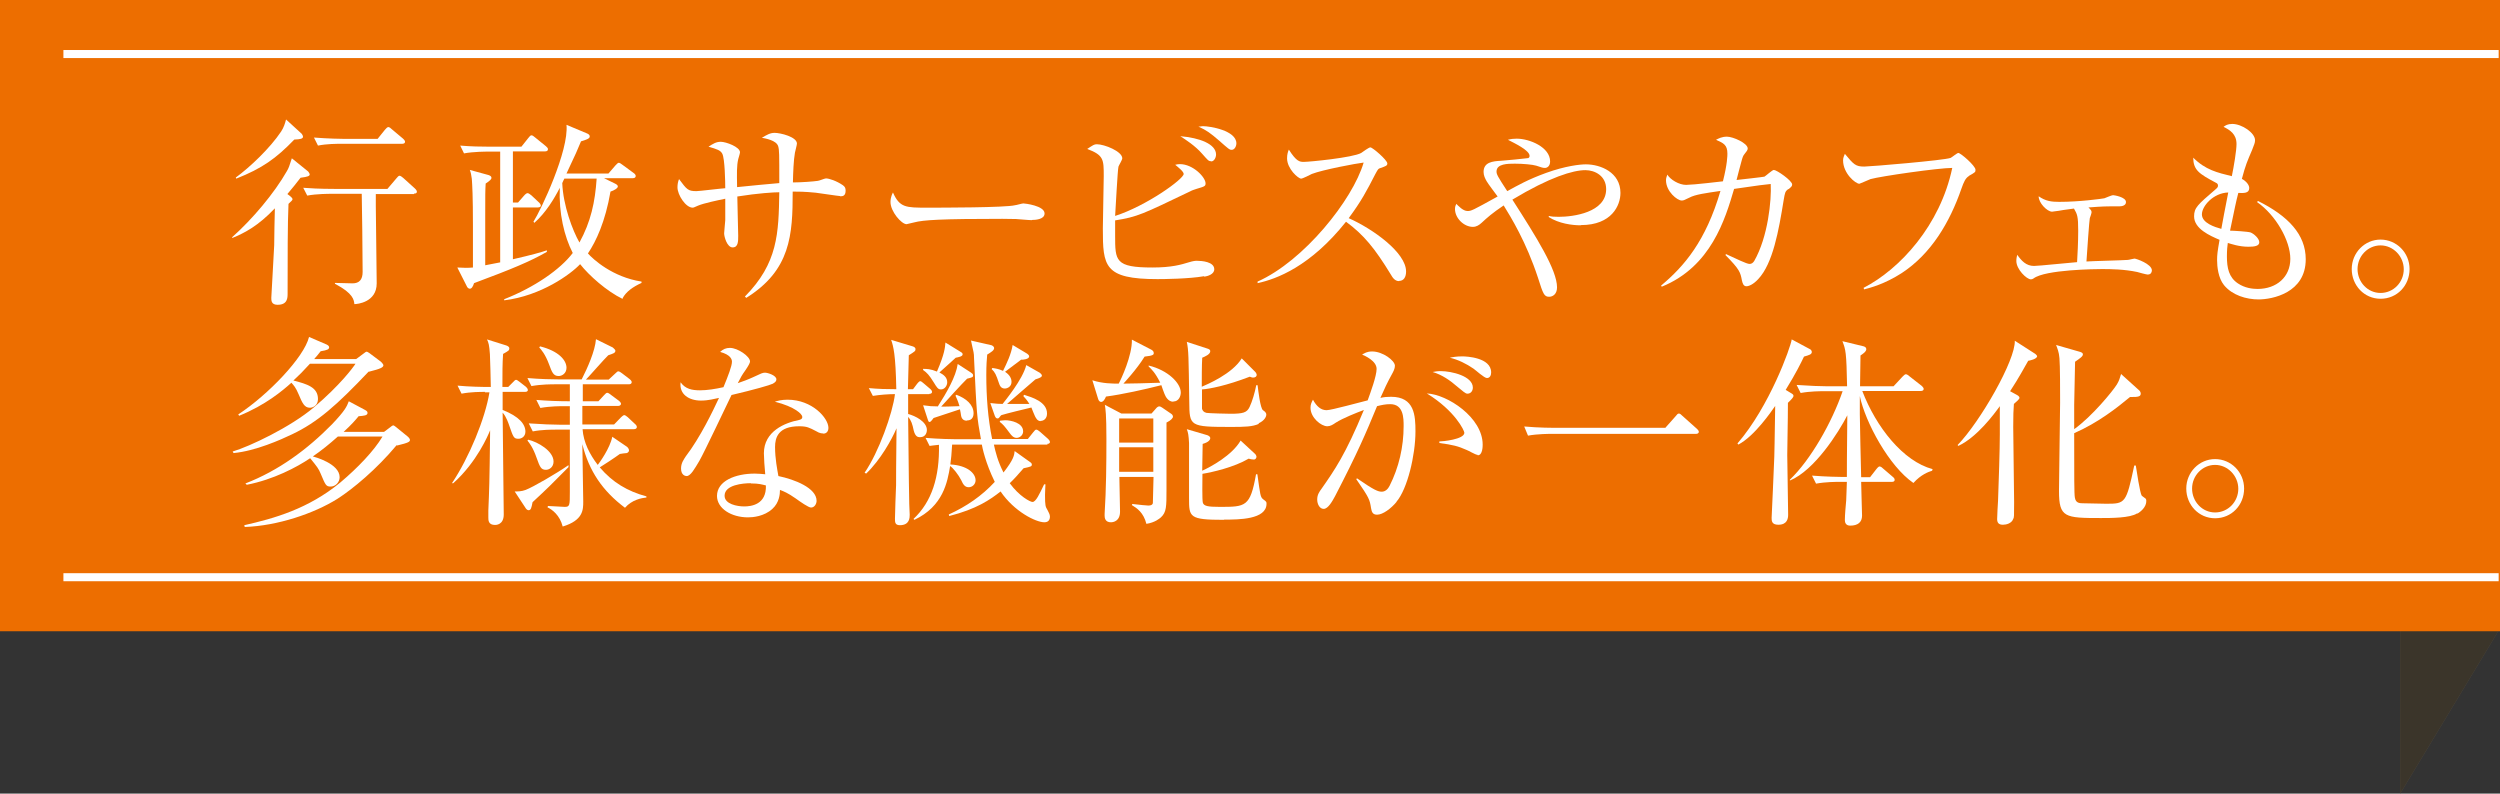
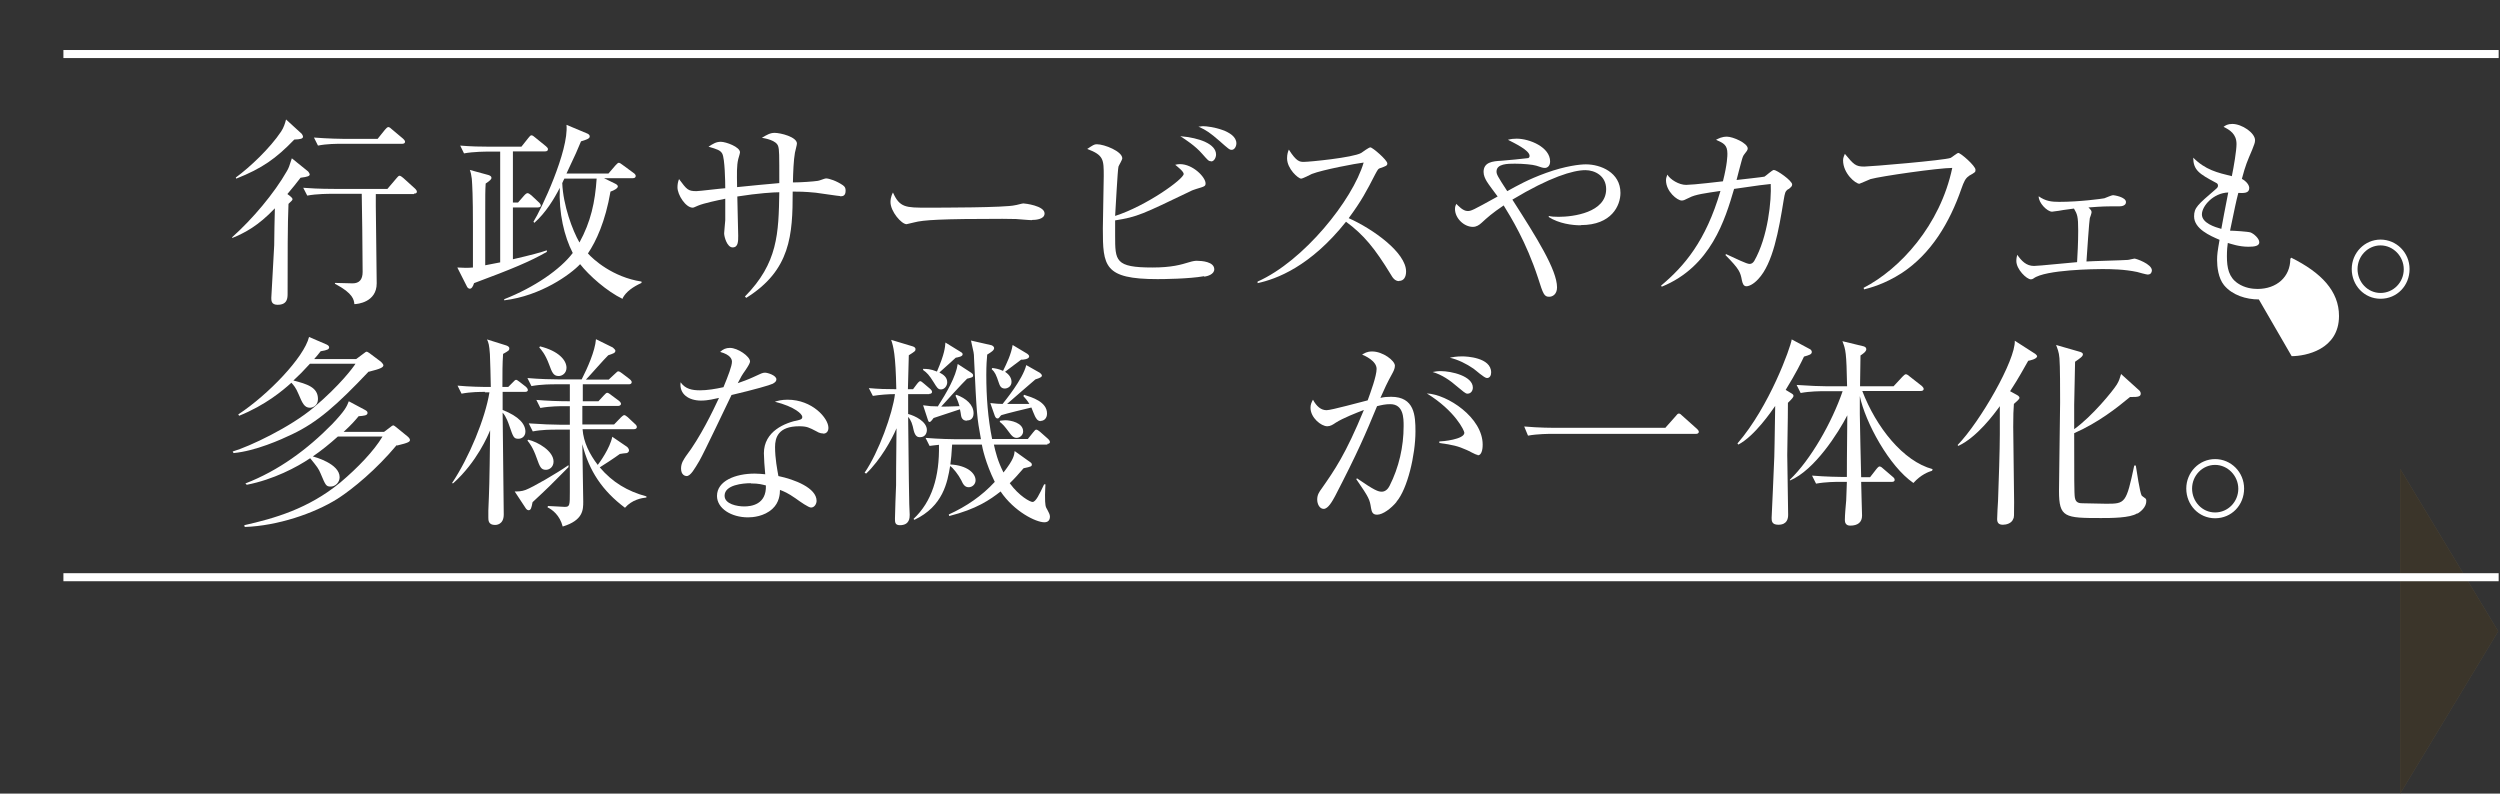
<svg xmlns="http://www.w3.org/2000/svg" width="111.96" height="35.54" viewBox="0 0 111.96 35.54">
  <rect x="0" y="0" width="111.96" height="35.54" fill="#333333" stroke="none" />
  <defs>
    <style>
      .cls-1 {
        fill: #ed6e00;
      }

      .cls-2 {
        fill: #fff;
      }

      .cls-3 {
        isolation: isolate;
      }

      .cls-4 {
        fill: #766a54;
      }

      .cls-5 {
        mix-blend-mode: multiply;
        opacity: .5;
      }

      .cls-6 {
        fill: none;
        stroke: #fff;
        stroke-miterlimit: 10;
        stroke-width: .36px;
      }
    </style>
  </defs>
  <g class="cls-3">
    <g id="_レイヤー_2" data-name="レイヤー 2">
      <g id="_キーカラー" data-name="キーカラー">
        <g>
          <polygon class="cls-4" points="107.49 35.54 111.88 28.27 107.49 21 107.49 35.54" />
          <polygon class="cls-5" points="107.49 35.54 111.88 28.27 107.49 21 107.49 35.54" />
        </g>
-         <rect class="cls-1" width="111.96" height="28.27" />
        <line class="cls-6" x1="111.9" y1="25.85" x2="2.84" y2="25.85" />
        <line class="cls-6" x1="2.84" y1="2.42" x2="111.9" y2="2.42" />
        <g>
          <path class="cls-2" d="m13.46,7.96c-.2.26-.36.46-.59.73l.12.09c.06.05.11.1.11.14,0,.04-.03.07-.18.21-.04.87-.04,2.4-.04,4.01,0,.2,0,.51-.45.51-.28,0-.28-.19-.28-.31,0-.1.13-2.23.13-2.36,0-.23.02-1.39.03-1.65-.75.79-1.35,1.1-1.91,1.33v-.04c.9-.8,1.88-1.96,2.45-2.96.08-.14.1-.19.22-.57l.73.59s.07.09.07.13c0,.07-.08.11-.41.15Zm-.28-1.71c-.82.85-1.44,1.29-2.6,1.75l-.02-.05c.63-.46,1.53-1.31,2.03-2.06.12-.18.18-.38.22-.54l.7.64s.06.08.06.13c0,.09-.11.12-.39.13Zm5.36,2.44h-1.71c0,.14,0,.3,0,.54,0,.49.04,2.92.04,3.46,0,.85-.87.93-1,.93-.02-.18-.04-.48-.87-.91v-.04c.22,0,.57.02.79.02q.45,0,.45-.51c0-.57-.03-3.33-.04-3.5h-1.39c-.06,0-.64,0-1.05.08l-.18-.35c.22.02.76.05,1.38.05h2.39l.4-.47c.05-.06.1-.12.14-.12.05,0,.12.06.17.1l.52.47s.09.08.09.14c0,.09-.09.09-.13.09Zm-.53-2.25h-2.71c-.23,0-.66,0-1.06.08l-.18-.36c.62.05,1.27.06,1.38.06h1.47l.33-.41c.05-.06.11-.12.15-.12.05,0,.12.06.16.1l.5.42s.09.08.09.13c0,.09-.08.1-.14.1Z" />
          <path class="cls-2" d="m24.42,6.78h-1.45v2.29h.23l.27-.31c.06-.07.12-.11.15-.11.05,0,.11.04.18.1l.32.3c.05.04.1.11.1.16s-.06.08-.13.08h-1.12v2.32c.83-.19,1.26-.31,1.52-.4v.07c-.75.43-1.57.77-3.26,1.4-.05.16-.11.25-.19.25-.06,0-.12-.06-.14-.12l-.42-.83c.31.02.47.02.7,0v-1.85c0-1.39-.03-1.83-.05-2.12-.02-.17-.05-.3-.09-.4l.84.23c.08.03.13.06.13.13,0,.05-.06.12-.26.25-.02.34-.02.47-.02,1.44v2.22c.12-.02.28-.05.67-.13v-4.96h-.56c-.06,0-.64,0-1.06.08l-.17-.35c.46.04.92.05,1.37.05h1.37l.31-.39c.06-.08.1-.12.14-.12.05,0,.1.04.17.1l.48.39c.05.05.09.08.09.13,0,.08-.06.1-.14.1Zm3.47,6.61c-.71-.34-1.51-1.05-1.91-1.56-.42.45-1.75,1.42-3.4,1.62v-.05c1.35-.53,2.51-1.33,3.07-2.07-.38-.74-.63-1.78-.58-2.92-.25.49-.63,1.12-1.14,1.57l-.04-.05c.34-.53,1.59-3.18,1.48-4.34l.93.39c.06.03.11.06.11.13,0,.09-.1.13-.39.22-.14.34-.25.6-.65,1.44h1.88l.31-.36c.07-.08.12-.12.15-.12.04,0,.09.03.18.1l.49.36c.06.04.09.09.09.13,0,.06-.04.1-.13.1h-1.29l.49.24c.09.04.13.09.13.13,0,.08-.17.18-.33.23-.23,1.34-.64,2.22-1.01,2.77.23.26,1.1,1.06,2.4,1.26v.06c-.39.18-.69.39-.85.69Zm-2.61-5.4s-.09.17-.1.21c.04,1,.46,2.12.77,2.66.51-.93.7-1.81.77-2.86h-1.44Z" />
          <path class="cls-2" d="m37.62,8.78c-.07,0-.92-.13-1.09-.15-.5-.05-.8-.05-1.03-.05,0,1.94-.09,3.52-2.08,4.76l-.06-.06c1.48-1.5,1.51-2.83,1.54-4.67-.23,0-.94.04-1.88.19,0,.28.04,1.51.04,1.76s0,.52-.25.52-.38-.48-.38-.63c0-.1.05-.51.05-.59,0-.15,0-.83,0-.96-.34.07-.96.2-1.22.31-.18.08-.2.09-.24.09-.31,0-.68-.57-.68-.91,0-.13.02-.25.07-.37.35.47.4.54.78.54.13,0,1.09-.12,1.29-.13,0-.31-.02-1.31-.13-1.54-.08-.16-.24-.21-.62-.32.2-.13.34-.22.55-.22.23,0,.86.23.86.47,0,.05-.07.27-.08.31-.07.3-.06.63-.05,1.25.63-.06,1.36-.14,1.89-.18,0-1.33,0-1.48-.05-1.65-.08-.27-.58-.35-.73-.38.22-.13.37-.22.57-.22.26,0,1,.18,1,.48,0,.06-.08.35-.09.41-.06.34-.08.87-.09,1.33.37,0,.91-.04,1.11-.07.06,0,.31-.11.37-.11.14,0,.47.11.75.3.1.07.13.13.13.25,0,.25-.15.25-.24.25Z" />
          <path class="cls-2" d="m46.21,9.86c-.08,0-.3-.02-.31-.02-.32-.03-.41-.04-1.01-.04-2.74,0-3.54.05-3.95.16-.03,0-.31.08-.34.08-.23,0-.72-.57-.72-.99,0-.05,0-.22.11-.43.3.68.58.68,1.52.68.62,0,3.54,0,3.95-.11.05,0,.31-.08.37-.08s.95.1.95.45c0,.28-.45.29-.56.29Z" />
          <path class="cls-2" d="m53.92,12.37c-.67.12-1.82.13-2.08.13-2.4,0-2.45-.58-2.45-2.27,0-.37.04-2.01.04-2.34,0-.75,0-.94-.74-1.22.26-.17.31-.21.43-.21.34,0,1.14.32,1.14.63,0,.07-.15.31-.17.37-.04.15-.13,1.92-.15,2.21,1.4-.45,3.07-1.65,3.07-1.88,0-.11-.27-.32-.38-.41.09-.02.13-.03.21-.03.59,0,1.15.59,1.15.86,0,.13-.04.14-.41.25-.11.04-.17.05-.28.11-2.13,1.02-2.35,1.14-3.36,1.3,0,.19,0,.38,0,.68,0,1.13,0,1.43,1.67,1.43.87,0,1.29-.13,1.62-.23.23-.07.3-.07.38-.07.21,0,.77.04.77.38,0,.23-.31.31-.44.33Zm.32-5.15c-.12,0-.14-.04-.4-.33-.31-.36-.75-.64-.98-.79.86.07,1.6.35,1.6.82,0,.14-.09.31-.22.31Zm.92-.51c-.1,0-.14-.04-.56-.41-.38-.33-.57-.47-.93-.63.11,0,.13-.02.2-.02.31,0,1.5.19,1.5.77,0,.13-.08.29-.21.29Z" />
          <path class="cls-2" d="m62.66,12.59c-.19,0-.29-.15-.37-.29-.72-1.18-1.21-1.78-2.01-2.37-1.6,2.01-3.12,2.57-3.96,2.75v-.07c2.07-.92,4.26-3.66,4.75-5.33-.34.04-1.83.32-2.32.51-.08.04-.41.21-.48.21-.13,0-.63-.44-.63-.91,0-.18.04-.3.08-.39.34.54.49.55.67.55.25,0,2.2-.19,2.57-.4.06-.04.34-.25.41-.25.1,0,.76.57.76.72,0,.1-.06.12-.35.22-.06.03-.07.04-.19.26-.39.76-.62,1.2-1.19,1.97,1.08.48,2.57,1.54,2.57,2.39,0,.24-.1.42-.31.42Z" />
          <path class="cls-2" d="m70.79,10.09c-.39,0-.98-.08-1.43-.37v-.05c.12.03.21.04.45.04.64,0,2.12-.19,2.12-1.24,0-.59-.5-.85-.93-.85-.55,0-1.59.31-3.27,1.32,1.09,1.7,2,3.15,2,3.93,0,.3-.19.42-.35.42-.23,0-.27-.12-.5-.84-.53-1.62-1.22-2.73-1.54-3.25-.52.35-.73.54-.99.78-.11.1-.23.18-.39.18-.4,0-.8-.39-.8-.8,0-.11.03-.17.06-.23.09.09.3.32.5.32.17,0,.21-.02,1.35-.65-.08-.11-.43-.57-.49-.68-.07-.12-.14-.26-.14-.42,0-.44.41-.48.78-.5.09,0,1.19-.11,1.22-.12.04-.02.06-.05.06-.1,0-.25-.68-.57-.97-.72.15-.04.27-.05.39-.05.58,0,1.5.38,1.5,1.02,0,.22-.14.29-.23.29-.11,0-.14-.02-.39-.1-.16-.05-.59-.09-.96-.09-.31,0-.82,0-.82.35,0,.13.05.22.48.88.46-.25.92-.52,1.75-.82.86-.31,1.51-.38,1.77-.38.66,0,1.55.36,1.55,1.28,0,.56-.39,1.44-1.77,1.44Z" />
          <path class="cls-2" d="m80.09,8.46c-.15.12-.15.16-.21.5-.22,1.36-.48,2.84-1.14,3.54-.23.25-.43.32-.53.32-.13,0-.17-.13-.2-.26-.07-.37-.1-.49-.74-1.14l.03-.04c.46.21.92.44,1.05.44.09,0,.15-.04.21-.13.62-1.08.78-2.73.74-3.45-.32.03-.46.05-1.64.22-.4,1.36-1.03,3.48-3.24,4.38l-.03-.05c1.04-.87,2-1.99,2.66-4.24-.68.1-1.13.16-1.39.3-.24.12-.27.13-.35.13-.19,0-.7-.4-.7-.91,0-.1.03-.15.06-.25.13.22.52.46.84.46.1,0,.63-.04.94-.08l.71-.08c.2-.79.2-1.16.2-1.24,0-.39-.17-.47-.51-.62.12-.06.26-.14.49-.14.27,0,.93.29.93.53,0,.07-.05.13-.16.27-.04.05-.07.11-.13.34-.04.13-.18.69-.21.8.17-.02,1.18-.13,1.25-.15.07-.04.35-.3.42-.3.13,0,.82.48.82.65,0,.08-.04.11-.17.22Z" />
          <path class="cls-2" d="m88.18,7.88c-.16.1-.23.26-.34.57-.52,1.5-1.35,2.92-2.69,3.79-.75.48-1.39.65-1.67.72l-.02-.07c1.63-.84,3.43-2.8,3.97-5.37-.61,0-3.19.37-3.66.5-.08.03-.48.21-.5.21-.17,0-.73-.46-.73-1.05,0-.12.05-.21.08-.29.4.48.48.57.87.57.25,0,3.6-.28,3.87-.39.06-.03.29-.22.34-.22.11,0,.77.58.77.75,0,.11,0,.11-.3.28Z" />
          <path class="cls-2" d="m96.21,12.3c-.08,0-.47-.11-.5-.12-.57-.12-1.15-.13-1.57-.13-.25,0-2.55.02-3.07.42-.04.03-.08.04-.12.04-.19,0-.65-.45-.65-.82,0-.12.02-.2.04-.28.19.27.4.5.75.5.22,0,1.62-.15,1.93-.17.02-.3.05-.91.05-1.4,0-.66-.04-.74-.19-1-.4.05-.64.09-.68.1-.05,0-.26.04-.3.04-.22,0-.61-.4-.6-.69.31.22.58.25.92.25.91,0,1.93-.14,2.02-.16.06-.02.33-.14.39-.14.04,0,.58.08.58.31,0,.16-.19.19-.29.19-.65,0-.72,0-1.39.05.09.09.14.14.14.21,0,.04-.06.23-.08.27-.02.04-.13,1.61-.15,1.94.29-.02,1.59-.05,1.85-.07.05,0,.26-.06.3-.06.07,0,.78.24.78.53,0,.05-.03.18-.16.18Z" />
-           <path class="cls-2" d="m101.16,13.41c-.57,0-1.19-.19-1.56-.64-.26-.32-.31-.83-.31-1.12,0-.25.02-.39.11-.91-.42-.18-1.14-.49-1.14-1.05,0-.39.16-.52.96-1.21.1-.08.11-.12.11-.17,0-.06-.03-.1-.1-.13-.75-.4-1-.56-1.01-1.12.55.55,1.08.67,1.73.83.09-.43.21-1.15.21-1.44,0-.45-.3-.63-.58-.77.08-.06.18-.13.39-.13.43,0,1.02.4,1.02.73,0,.12-.04.19-.13.43-.22.52-.29.66-.46,1.3.22.12.33.29.33.41,0,.24-.24.23-.49.22-.12.47-.13.55-.37,1.69.15,0,.8.04.92.08.15.06.39.27.39.44s-.22.2-.49.2c-.42,0-.78-.13-.92-.17-.02.13-.04.32-.04.6,0,.53.09.94.49,1.21.31.21.66.25.88.25.86,0,1.47-.54,1.47-1.35s-.65-1.96-1.49-2.54l.04-.05c1.35.67,2.14,1.5,2.14,2.61,0,1.51-1.5,1.8-2.12,1.8Zm-2.55-3.81c0,.39.58.57.87.65.06-.33.16-.88.31-1.63-.67.02-1.18.61-1.18.98Z" />
+           <path class="cls-2" d="m101.16,13.41c-.57,0-1.19-.19-1.56-.64-.26-.32-.31-.83-.31-1.12,0-.25.02-.39.11-.91-.42-.18-1.14-.49-1.14-1.05,0-.39.16-.52.96-1.21.1-.08.11-.12.11-.17,0-.06-.03-.1-.1-.13-.75-.4-1-.56-1.01-1.12.55.55,1.08.67,1.73.83.09-.43.21-1.15.21-1.44,0-.45-.3-.63-.58-.77.08-.06.18-.13.39-.13.43,0,1.02.4,1.02.73,0,.12-.04.19-.13.43-.22.52-.29.66-.46,1.3.22.12.33.29.33.41,0,.24-.24.23-.49.22-.12.47-.13.55-.37,1.69.15,0,.8.04.92.08.15.06.39.27.39.44s-.22.2-.49.2c-.42,0-.78-.13-.92-.17-.02.13-.04.32-.04.6,0,.53.09.94.49,1.21.31.21.66.25.88.25.86,0,1.47-.54,1.47-1.35l.04-.05c1.35.67,2.14,1.5,2.14,2.61,0,1.51-1.5,1.8-2.12,1.8Zm-2.55-3.81c0,.39.58.57.87.65.06-.33.16-.88.31-1.63-.67.02-1.18.61-1.18.98Z" />
          <path class="cls-2" d="m106.61,13.38c-.73,0-1.29-.6-1.29-1.33s.58-1.32,1.29-1.32,1.3.58,1.3,1.32-.56,1.33-1.3,1.33Zm0-2.39c-.57,0-1.03.48-1.03,1.06s.45,1.07,1.03,1.07,1.04-.48,1.04-1.06-.47-1.07-1.04-1.07Z" />
          <path class="cls-2" d="m16.52,16.63c-1.44,1.52-2.3,2.28-3.44,2.82-.5.24-1.64.75-2.62.84l-.04-.07c.75-.22,2.59-1.09,3.64-1.98,1.18-1,1.76-1.79,1.86-1.95h-2.04c-.3.33-.49.52-.74.75.61.16,1.1.3,1.1.83,0,.28-.22.39-.36.39-.25,0-.34-.21-.51-.61-.12-.29-.22-.4-.32-.51-.4.36-1.16,1-2.34,1.48l-.04-.06c1.34-.88,2.95-2.56,3.17-3.47l.79.34c.06.03.11.07.11.12,0,.09-.07.13-.38.18-.1.13-.15.19-.29.35h1.88l.35-.26c.05-.04.09-.07.12-.07s.07.03.12.06l.52.39s.11.11.11.15c0,.1-.1.16-.66.3Zm1.24,3.31c-.89,1.07-1.96,1.96-2.65,2.4-1.05.66-2.69,1.21-4.15,1.26l-.02-.08c1.33-.3,2.87-.73,4.31-1.92.77-.65,1.5-1.41,1.88-2.05h-2c-.38.34-.74.63-1.12.89.07.02,1.2.32,1.2.93,0,.23-.19.42-.4.42s-.23-.06-.45-.58c-.09-.22-.16-.31-.47-.69-.59.4-1.65.96-2.84,1.19l-.06-.06c1.48-.57,2.77-1.52,3.88-2.65.58-.61.66-.79.75-1.03l.73.39c.05.03.11.06.11.13,0,.12-.16.13-.4.15-.14.17-.31.37-.67.7h1.81l.28-.21s.09-.08.13-.08.07.04.12.07l.54.44s.09.08.09.14c0,.08-.06.13-.57.25Z" />
          <path class="cls-2" d="m21.73,17.55c-.22,0-.65,0-1.06.08l-.18-.36c.54.05,1.09.06,1.49.06,0-.23-.03-1.26-.04-1.47-.03-.42-.06-.51-.13-.66l.86.27c.06.02.14.06.14.13,0,.09-.03.11-.28.25-.03.45-.03.83-.03,1.48h.26l.22-.22c.05-.06.1-.1.13-.1.04,0,.09.04.17.1l.27.21s.09.08.09.14c0,.08-.07.09-.13.09h-1c0,.41,0,.5,0,.81.74.29,1.02.64,1.02.97,0,.22-.17.32-.31.32-.21,0-.23-.06-.41-.58-.03-.09-.14-.42-.3-.59,0,.72.05,3.9.05,4.56,0,.47-.35.47-.39.47-.3,0-.3-.21-.3-.33,0-.03,0-.22,0-.32.04-1,.05-1.04.08-3.59-.09.22-.59,1.42-1.65,2.37h-.06c.77-1.15,1.49-2.9,1.68-4.07h-.21Zm3.73,3.37c-.81.82-.9.91-1.61,1.57-.05.25-.07.36-.18.36-.06,0-.12-.07-.14-.11l-.48-.73c.13,0,.31,0,.49-.07.32-.12,1.39-.74,1.92-1.11v.09Zm-1.81-1.23c.44.1,1.14.51,1.14.98,0,.25-.19.37-.34.37-.22,0-.27-.12-.42-.54-.16-.46-.32-.66-.41-.77l.04-.04Zm2.43-1.72h.72l.25-.27c.05-.05.1-.11.14-.11.05,0,.12.05.18.1l.35.26s.09.07.09.13c0,.08-.08.1-.14.1h-1.59v.83h1.42l.3-.31s.11-.11.15-.11.09.03.16.09l.32.3c.05.04.09.09.09.14,0,.08-.07.1-.13.1h-2.3c.04.59.32,1.13.68,1.6.08-.1.55-.75.65-1.26l.66.45c.05.04.09.11.09.16s-.04.1-.1.12c-.04,0-.27.03-.31.04-.23.17-.75.51-.9.6.57.67,1.24,1.07,2.09,1.3v.05c-.21.02-.65.1-.96.46-1-.75-1.61-1.64-1.91-2.85,0,.4.04,2.2.04,2.57s0,.84-.92,1.12c-.13-.51-.47-.76-.68-.86l.02-.06c.12,0,.65.04.75.04.23,0,.23-.07.23-.68v-2.78h-.6c-.22,0-.66,0-1.06.08l-.18-.36c.56.04,1.11.06,1.38.06h.46v-.83h-.26c-.16,0-.63,0-1.06.08l-.18-.36c.49.04.99.06,1.5.06v-.76h-.66c-.16,0-.62,0-1.06.08l-.18-.36c.57.05,1.12.06,1.38.06h1.05c.26-.51.6-1.27.64-1.8l.75.37s.12.1.12.14c0,.11-.09.13-.32.21-.17.16-.85.94-1,1.09h1.02l.29-.27c.08-.08.11-.1.14-.1.04,0,.11.04.17.09l.34.26s.09.07.09.13c0,.09-.08.1-.13.1h-2.06v.76Zm-1.9-2.46c.85.21,1.19.63,1.19.96,0,.25-.2.37-.35.37-.24,0-.3-.17-.43-.52-.17-.46-.35-.66-.44-.76l.03-.04Z" />
          <path class="cls-2" d="m34.62,17.18c-.14.07-.84.27-1.86.51-.23.47-1.21,2.55-1.44,2.95-.21.35-.39.68-.57.68-.06,0-.25-.04-.25-.34,0-.25.13-.41.21-.54.65-.85,1.22-2.04,1.49-2.62-.2.04-.47.12-.81.12-.53,0-.98-.28-.91-.82.21.3.51.36.87.36.32,0,.69-.06,1.05-.14.21-.51.38-.95.38-1.14,0-.1-.05-.31-.53-.44.13-.12.26-.18.44-.18.35,0,.9.38.9.61q0,.09-.22.41c-.13.18-.2.3-.33.56.18-.06.48-.17.67-.26.39-.18.44-.21.55-.21.12,0,.51.12.51.3,0,.09-.07.14-.14.18Zm2.24,2.23c-.05,0-.15,0-.31-.1-.31-.16-.41-.22-.76-.22-.94,0-1.08.51-1.08.93,0,.52.1,1.02.15,1.3.72.15,1.71.53,1.71,1.11,0,.13-.09.3-.25.3-.11,0-.47-.25-.69-.41-.36-.25-.52-.31-.7-.38,0,.19-.03.57-.34.85-.37.34-.88.38-1.09.38-.75,0-1.39-.4-1.39-.96,0-.67.82-1,1.69-1,.2,0,.33.02.47.03-.03-.31-.06-.74-.06-.94,0-.99.95-1.37,1.57-1.49.07-.02.15-.04.15-.14,0-.12-.32-.45-1.23-.68.13-.04.3-.09.57-.09,1.11,0,1.83.83,1.83,1.26,0,.16-.09.26-.23.26Zm-3.24,2.23c-.34,0-1.17.07-1.17.56,0,.38.57.48.88.48s1-.08.97-.94c-.17-.04-.31-.09-.67-.09Z" />
          <path class="cls-2" d="m41.62,17.65h-.95v.89c.31.08.84.34.84.72,0,.05-.02.32-.31.32-.1,0-.21-.03-.28-.3-.06-.29-.11-.45-.25-.61.03,2.94.04,3.38.05,3.9,0,.13.02.37.02.48,0,.13,0,.47-.44.47-.22,0-.22-.14-.22-.29,0-.23.04-1.28.05-1.5,0-.51,0-.71.02-2.55-.21.5-.72,1.42-1.36,2.03l-.07-.04c.63-.91,1.26-2.67,1.36-3.52-.3,0-.68.03-.99.08l-.18-.35c.41.04.8.05,1.23.05-.03-1.57-.13-1.91-.23-2.21l.96.29c.06.02.13.05.13.13s-.03.1-.3.27c0,.15-.03,1.01-.04,1.52h.23l.18-.24s.09-.12.14-.12c.04,0,.09.04.17.11l.27.23c.05.04.09.09.09.14,0,.08-.08.09-.13.09Zm5.3,2.26h-2.41c.07.32.17.74.43,1.25.47-.6.48-.78.5-.96l.7.5s.07.04.07.1c0,.09-.04.1-.37.17-.27.31-.42.48-.62.67.43.59.92.84,1.02.84.15,0,.31-.35.52-.79h.06c0,.13-.02.23-.02.47,0,.49.02.53.11.68.05.1.11.2.11.29,0,.14-.06.26-.25.26-.38,0-1.35-.48-1.96-1.38-.47.37-1.08.79-2.3,1.1l-.02-.07c.79-.36,1.48-.83,2.06-1.46-.42-.85-.56-1.55-.58-1.67h-1.33c-.02.4-.05.66-.08.89.75.04,1.13.39,1.13.71,0,.17-.14.31-.31.31s-.25-.13-.33-.31c-.12-.24-.37-.56-.5-.64-.12.72-.31,1.8-1.6,2.41l-.04-.04c.82-.77,1.17-1.88,1.14-3.32-.23.02-.32.04-.42.05l-.18-.36c.6.05,1.22.06,1.38.06h1.1c-.18-.99-.19-1.08-.31-3.64,0-.21-.02-.26-.11-.66,0-.04-.02-.09-.03-.12l.92.21s.12.04.12.13c0,.1-.13.18-.31.29-.02.21-.04.49-.04.91,0,.97.07,1.93.26,2.87h1.6l.24-.3c.07-.09.1-.12.14-.12.05,0,.13.07.17.1l.35.31s.09.08.09.14c0,.08-.08.09-.13.09Zm-3.63-1.07c-.2,0-.24-.17-.25-.23,0-.04-.04-.24-.05-.28-.32.11-.77.25-1.18.39-.02.02-.12.18-.18.18-.05,0-.07-.07-.08-.11l-.21-.64c.27.04.42.05.66.05.39-.61.81-1.33.89-1.9l.6.39c.05.04.09.06.09.12,0,.08-.03.09-.27.15-.2.19-1,1.07-1.16,1.25.2,0,.26,0,.82-.02-.08-.27-.13-.35-.18-.47l.04-.04c.44.16.77.45.77.83,0,.08-.02.32-.29.32Zm-.5-2.81c-.1.09-.48.44-.72.65.19.1.35.22.35.44,0,.16-.12.32-.28.32-.13,0-.18-.08-.32-.31-.21-.34-.31-.44-.48-.56v-.05c.16,0,.33,0,.62.12.35-.81.36-1.08.38-1.3l.65.4c.05.04.12.05.12.13,0,.1-.21.13-.31.15Zm3.82,2.83c-.16,0-.22-.15-.26-.22-.03-.06-.14-.33-.16-.39-.22.05-1.16.28-1.34.34-.02,0-.09.1-.11.12-.03.03-.04.03-.07.03-.06,0-.09-.05-.12-.12l-.2-.57c.27.03.38.04.55.04.09-.12.9-1.09,1.06-1.74l.6.34s.1.07.1.13c0,.07-.1.11-.29.17-.21.17-1.09.95-1.27,1.1.48,0,.77,0,1,0-.11-.18-.19-.26-.27-.35l.03-.06c.35.11,1.03.31,1.03.84,0,.21-.13.33-.29.33Zm-.87-2.76c-.12.09-.63.48-.73.55.09.06.29.21.29.45,0,.21-.18.3-.3.3-.18,0-.23-.14-.27-.26-.12-.36-.17-.47-.32-.61l.03-.05c.14.02.29.04.48.13.18-.37.36-.74.43-1.16l.65.39s.09.06.09.12c0,.13-.28.15-.34.15Zm-.21,3.51c-.15,0-.24-.12-.3-.2-.27-.36-.3-.39-.46-.52l.02-.05c.07,0,.13-.02.23-.02.24,0,.8.11.8.5,0,.16-.14.29-.3.29Z" />
-           <path class="cls-2" d="m52.54,17.99c-.22,0-.34-.22-.39-.35-.03-.06-.12-.33-.14-.39-.75.19-1.73.41-2.48.51-.05.12-.12.24-.22.24-.06,0-.11-.06-.13-.13l-.26-.84c.46.15.9.15,1.18.15.1-.18.61-1.26.59-1.97l.87.45c.05.03.11.07.11.15,0,.06,0,.12-.41.16-.35.57-.94,1.2-.95,1.21.11,0,1.26-.02,1.65-.04-.23-.46-.38-.59-.52-.73v-.04c.87.21,1.44.79,1.44,1.21,0,.16-.09.4-.33.4Zm-.3.93v3.01c0,.76,0,1.01-.25,1.24-.06.05-.26.23-.65.29-.13-.51-.42-.7-.65-.84l.02-.05c.33.04.65.07.71.07.05,0,.19,0,.21-.11,0-.11.03-1.11.03-1.17h-1.53c0,.3.03,1.29.03,1.55,0,.44-.31.48-.41.48-.25,0-.28-.19-.28-.29,0-.03,0-.04,0-.09.07-1.11.08-2.23.08-3.35s-.04-1.34-.07-1.53l.74.39h1.35l.23-.26s.06-.06.11-.06c.04,0,.05,0,.13.05l.41.28c.07.04.08.11.08.13,0,.06-.08.16-.28.26Zm-.59-.18h-1.53v1.08h1.53v-1.08Zm0,1.29h-1.53v1.1h1.53v-1.1Zm3.16,3.25c-1.56,0-1.56-.12-1.56-.98,0-.37,0-2.18,0-2.46-.02-.36-.04-.46-.1-.62l.92.27c.05.02.13.06.13.13s-.06.18-.34.26c0,.19-.02,1.02-.02,1.2.38-.17,1.34-.69,1.72-1.35l.66.61s.05.07.05.11c0,.05-.03.13-.12.13-.07,0-.18-.02-.23-.04-.66.39-1.64.61-2.07.68,0,.22-.02,1.19.02,1.3.05.14.21.18.75.18,1.17,0,1.37,0,1.63-1.46h.06c.13.92.13,1.02.26,1.12.15.11.15.12.15.2,0,.71-1.25.71-1.89.71Zm1.57-4.3c-.28.13-.63.14-1.24.14-1.87,0-1.87-.03-1.88-1.13-.03-2.05-.03-2.29-.11-2.68l.92.3c.06.02.13.04.13.12,0,.14-.24.24-.36.29-.02.35-.02.93-.02,1.3.23-.1,1.36-.57,1.79-1.27l.61.61s.06.07.06.13c0,.06-.05.12-.16.12-.03,0-.05,0-.15-.04-1.04.4-1.81.55-2.14.57,0,.29,0,.81,0,.86.02.08.07.16.2.19.12.02.93.04,1.07.04.57,0,.74-.05.86-.3.12-.25.24-.66.3-.98h.06c.03.25.12,1.03.24,1.12.07.05.15.1.15.2,0,.09-.08.27-.35.39Z" />
          <path class="cls-2" d="m62.54,22.48c-.24.29-.61.57-.87.57-.21,0-.24-.14-.27-.3-.06-.38-.08-.45-.66-1.29l.03-.04c.78.54.95.6,1.11.6s.28-.12.35-.26c.42-.83.63-1.75.63-2.68,0-.35,0-.98-.6-.98-.22,0-.39.04-.59.09-.52,1.26-.87,2.08-1.88,4.03-.12.22-.31.57-.51.57-.18,0-.29-.21-.29-.42s.09-.34.2-.49c.58-.83,1.07-1.53,1.89-3.52-.34.13-.93.36-1.26.57-.13.09-.24.16-.38.16-.27,0-.75-.38-.75-.83,0-.15.05-.25.11-.36.16.3.36.47.61.47.22,0,1.54-.37,1.84-.44.13-.36.4-1.09.4-1.41,0-.36-.53-.59-.65-.64.11-.06.21-.14.45-.14.48,0,1.02.41,1.02.64,0,.13-.07.26-.13.37-.2.36-.35.68-.52,1.07.16-.04.3-.05.48-.05,1.05,0,1.09.84,1.09,1.55,0,1.06-.36,2.58-.85,3.15Zm3.63-2.11c-.09,0-.42-.2-.49-.22-.38-.17-.62-.23-1.22-.31v-.07c.13,0,1.12-.09,1.12-.39,0-.09-.41-.98-1.68-1.76.92.04,2.5,1.08,2.5,2.29,0,.07,0,.48-.22.48Zm-.46-2.74c-.08,0-.21-.12-.43-.3-.34-.3-.71-.55-1.12-.67.12-.02.19-.04.36-.04.48,0,1.44.22,1.44.74,0,.13-.08.27-.24.27Zm.88-.7c-.12,0-.51-.36-.6-.42-.32-.22-.68-.4-1.06-.49.14-.03.3-.06.56-.06.16,0,1.29.04,1.29.72,0,.12-.05.25-.19.25Z" />
          <path class="cls-2" d="m74.57,19.17l.48-.54c.05-.06.08-.11.14-.11.05,0,.1.05.15.1l.65.58s.09.08.09.13c0,.09-.08.1-.13.1h-6.46c-.08,0-.64,0-1.06.08l-.17-.41c.67.06,1.32.06,1.37.06h4.94Z" />
          <path class="cls-2" d="m80.79,15.97c-.13.27-.34.71-.82,1.49l.23.14c.06.04.12.06.12.13,0,.05-.06.13-.25.31,0,.85-.03,1.94-.03,2.34,0,.14.04,2.54.04,2.67,0,.17-.04.45-.44.45-.3,0-.3-.18-.3-.31,0-.07.11-2.3.12-2.74,0-.08.02-.7.04-2.27-.16.23-.92,1.35-1.65,1.73l-.04-.05c1.43-1.65,2.38-4.3,2.43-4.66l.84.45s.06.05.06.11c0,.11-.11.14-.35.21Zm5.74,5.11c-.16.05-.5.17-.84.55-1.09-.75-2.15-2.71-2.4-3.89,0,.58,0,.65,0,.81,0,.29.05,2.41.06,2.82h.4l.28-.36s.09-.12.14-.12c.06,0,.12.05.17.1l.42.36c.05.04.09.08.09.14,0,.08-.07.09-.13.09h-1.37c0,.19.04,1.42.04,1.51,0,.3-.19.45-.53.45-.2,0-.24-.14-.24-.25,0-.24.04-.64.06-.88.02-.39.02-.66.03-.83h-.33c-.16,0-.62,0-1.05.08l-.18-.36c.61.05,1.25.06,1.37.06h.19c0-.47,0-.7.02-2.76-.39.76-1.46,2.46-2.57,2.92v-.04c.93-.89,1.88-2.56,2.36-3.96h-.83c-.16,0-.62,0-1.05.08l-.18-.36c.56.04,1.11.06,1.38.06h.88c-.03-1.54-.06-1.63-.21-2.02l.95.23c.06.02.12.05.12.13,0,.11-.17.22-.26.28,0,.22-.02,1.18-.02,1.38h1.5l.4-.43c.05-.05.11-.11.15-.11s.11.04.16.09l.55.43s.09.08.09.13c0,.09-.08.1-.14.1h-2.61c.62,1.62,1.83,3.15,3.15,3.5l-.02.06Z" />
          <path class="cls-2" d="m90.83,16.16c-.18.31-.41.75-.81,1.36l.31.17s.11.05.11.13c0,.05-.12.16-.25.27-.02.27-.03.49-.03,1.02s.04,2.89.04,3.37c0,.66,0,.69-.04.76-.07.2-.31.26-.46.26-.17,0-.26-.07-.26-.25,0-.12.03-.7.04-.82.03-.8.08-2.32.08-2.98v-1.26c-.26.36-1.02,1.39-1.86,1.78l-.03-.04c1.01-1.04,2.6-3.81,2.56-4.67l.92.59s.08.07.08.1c0,.13-.34.2-.41.21Zm4.88,6.83c-.31.21-1.18.21-1.62.21-1.62,0-1.88-.02-1.88-1.21,0-.63.05-3.41.05-3.97,0-.48,0-1.67-.03-1.98-.02-.28-.1-.45-.15-.59l1.08.31c.05.02.12.04.12.11,0,.09-.12.17-.35.33,0,.3-.04,1.66-.04,1.93,0,.63,0,.7,0,1.09.8-.57,1.73-1.71,1.91-2,.1-.16.14-.3.19-.47l.83.75s.05.06.05.12c0,.12-.06.17-.48.16-.59.49-1.43,1.15-2.5,1.62,0,2,0,2.71.03,2.88.04.26.21.26.42.26.16,0,.85.02.99.02.85,0,.89-.02,1.25-1.71h.07c.04.26.18,1.19.26,1.34.02.03.16.12.18.14.02.03.03.05.03.09,0,.08,0,.33-.39.58Z" />
          <path class="cls-2" d="m99.2,23.21c-.73,0-1.29-.6-1.29-1.33s.58-1.32,1.29-1.32,1.3.58,1.3,1.32-.56,1.33-1.3,1.33Zm0-2.39c-.57,0-1.03.48-1.03,1.06s.45,1.07,1.03,1.07,1.04-.48,1.04-1.06-.47-1.07-1.04-1.07Z" />
        </g>
      </g>
    </g>
  </g>
</svg>